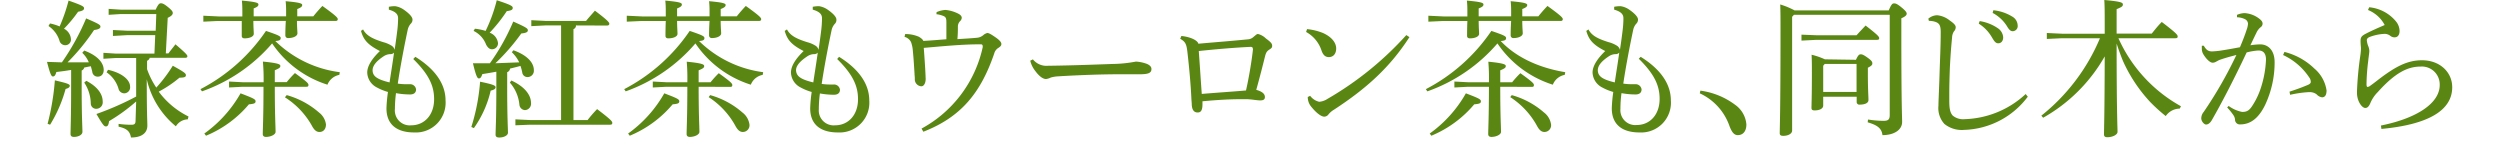
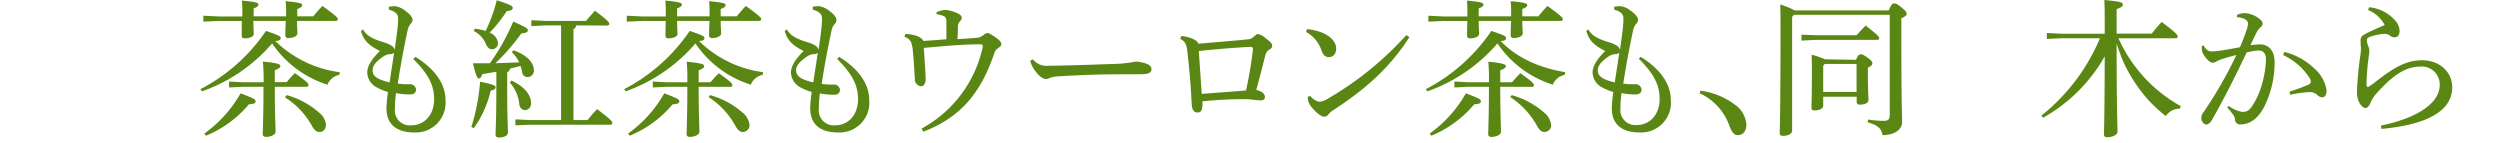
<svg xmlns="http://www.w3.org/2000/svg" width="403.87" height="23.09" viewBox="0 0 404 24">
  <defs>
    <style>
      .cls-1 {
        fill: #5a8713;
      }
    </style>
  </defs>
  <title>05_caption2_sp</title>
  <g id="レイヤー_2" data-name="レイヤー 2">
    <g id="レイヤー_1-2" data-name="レイヤー 1">
      <g id="_05_caption2_sp" data-name="05_caption2_sp">
-         <path class="cls-1" d="M7,9.45c2.37.88,3.27,2.15,3.27,3.25,0,.65-.35,1.13-1,1.13A.9.9,0,0,1,8.35,13c-.08-.32-.15-.62-.25-.92L7,12.3a.72.72,0,0,1-.43.5v2.6c0,5.18.13,7,.13,7.7,0,.5-.68.85-1.43.85-.4,0-.57-.18-.57-.5,0-.68.1-2.6.1-8.1V12.7c-.83.15-1.65.25-2.48.35-.15.55-.32.75-.57.75s-.43-.25-1-2.45l2.5.08A39.65,39.65,0,0,0,7.32,4.05c2.18.93,2.4,1.1,2.4,1.38S9.45,5.9,8.65,6A35.1,35.1,0,0,1,4.2,11.43h1c.87,0,1.72,0,2.57,0A4.66,4.66,0,0,0,6.67,9.83ZM.85,21.75a41.65,41.65,0,0,0,1.22-7.3c2.13.5,2.5.65,2.5.9s-.17.4-.7.55a23,23,0,0,1-2.6,6ZM1.25,4.9a8,8,0,0,1,1.62.5,28.25,28.25,0,0,0,1.5-4.34c2.35.82,2.6,1,2.6,1.29s-.27.45-1,.58A22.12,22.12,0,0,1,3.6,5.78,2.12,2.12,0,0,1,4.77,7.55a.94.94,0,0,1-1,1,1,1,0,0,1-.93-.77A4.61,4.61,0,0,0,1,5.33Zm6.1,9.63C9.4,15.6,10.1,16.9,10.1,18A1.09,1.09,0,0,1,9,19.23a.9.9,0,0,1-.9-.9A6.49,6.49,0,0,0,7,14.83ZM15.72,18a29.87,29.87,0,0,1-4.55,3.3c-.07.6-.22.89-.52.89s-.5-.19-1.6-2.09a48.6,48.6,0,0,0,6.67-2.93V10.7H12.3l-2.08.13v-1l2.08.13h6.49l.13-3.1h-4.7L11.82,7v-1l2.4.12H19l.1-2.8h-6l-2,.13v-1l2,.13H19c.42-.92.62-1.07.87-1.07s.52.09,1.2.64.8.78.8,1-.18.5-.85.8L20.7,9.93h.44c.38-.53.78-1,1.18-1.53,1.75,1.5,2,1.8,2,2s-.15.27-.4.27H18a.78.78,0,0,1-.45.5v1.4a13.83,13.83,0,0,0,1.55,3.1A24.79,24.79,0,0,0,21.87,12c2.05,1.13,2.2,1.3,2.2,1.6S23.79,14,23,14a19.75,19.75,0,0,1-3.49,2.35,13.75,13.75,0,0,0,5,4.17l-.12.48a2.41,2.41,0,0,0-2,1.17,14.34,14.34,0,0,1-4.89-7.9c0,5.93.1,7,.1,7.78,0,1.24-.95,2-2.75,2-.18-1-.63-1.5-2.08-1.82l0-.47a15.44,15.44,0,0,0,2.18.15c.52,0,.67-.2.67-.7ZM11,12.68c2.45.55,3.7,1.75,3.7,2.82a1,1,0,0,1-1,1.13,1,1,0,0,1-.95-.8,5.09,5.09,0,0,0-2-2.73Z" transform="translate(-0.75 -0.96)" />
        <path class="cls-1" d="M26.52,15.93a30,30,0,0,0,11-9.78c2.15.73,2.47.9,2.47,1.2s-.17.45-.9.5a18.86,18.86,0,0,0,10.82,5.23l-.07.45a2.7,2.7,0,0,0-2,1.65,17.64,17.64,0,0,1-9.29-6.93A27.59,27.59,0,0,1,26.77,16.3ZM35.4,4.48c0,1,.07,1.85.07,2.15,0,.5-.75.77-1.55.77-.32,0-.47-.17-.47-.42s0-1.2,0-2.5h-4L27,4.6v-1l2.55.12h4V3.33c0-1.08,0-1.5-.08-2.27,2.5.22,2.78.4,2.78.65s-.13.39-.8.67V3.7h5.45V3.35c0-1,0-1.42-.08-2.19,2.48.22,2.78.4,2.78.64s-.15.41-.83.68V3.7h2.7c.5-.62,1-1.2,1.52-1.74,2.4,1.72,2.58,2,2.58,2.22s-.15.3-.38.3H42.72c0,1,.08,1.8.08,2.07,0,.5-.75.8-1.53.8a.44.44,0,0,1-.5-.45c0-.32,0-1.15.08-2.42Zm-8.23,18.9a21,21,0,0,0,6.08-6.75c2.22.85,2.52,1,2.52,1.35s-.3.42-1.12.5a18.79,18.79,0,0,1-7.2,5.27ZM39,15.53c0,4.72.13,6.77.13,7.57,0,.47-.83.85-1.6.85-.35,0-.55-.15-.55-.48,0-.87.12-2.87.12-7.94H33.6l-2.28.12v-1l2.28.12h3.52A33.63,33.63,0,0,0,37,11.3c2.55.25,2.93.45,2.93.73s-.2.42-.93.72v2h2a17,17,0,0,1,1.38-1.52c2.12,1.52,2.27,1.75,2.27,2s-.13.3-.37.3ZM41,16.93a13.91,13.91,0,0,1,5.42,2.92,3,3,0,0,1,1.17,2c0,.77-.42,1.27-1.09,1.27-.5,0-.88-.3-1.3-1.1A13.38,13.38,0,0,0,40.7,17.3Z" transform="translate(-0.75 -0.96)" />
        <path class="cls-1" d="M62.6,10.5c3.7,2.3,5.07,4.88,5.07,7.33A5,5,0,0,1,62.4,23.2c-2.9,0-4.65-1.32-4.65-4.05A23.88,23.88,0,0,1,58,16.4a8.7,8.7,0,0,1-1.85-.75,2.91,2.91,0,0,1-1.63-2.52c0-1,.7-2.23,2.13-3.6-2.1-1.08-2.75-1.9-3.18-3.38l.35-.25c.53,1,1.5,1.55,3.43,2.15a4.85,4.85,0,0,1,1.27.53,1.15,1.15,0,0,1,.6.75c.18-1.18.33-2.28.45-3.28a17,17,0,0,0,.13-1.82V4c0-.65-.43-1.1-1.55-1.42V2.1A5.19,5.19,0,0,1,59.22,2a3.49,3.49,0,0,1,1.53.65c.85.6,1.37,1.18,1.37,1.58a.92.92,0,0,1-.3.72,2.28,2.28,0,0,0-.5,1c-.57,2.68-1.22,6.05-1.67,9.05a9.67,9.67,0,0,0,1.35.1c.27,0,.5,0,.65,0a1,1,0,0,1,1.07.87c0,.58-.4.85-1,.85a13.23,13.23,0,0,1-2.37-.22,20.2,20.2,0,0,0-.18,2.65A2.5,2.5,0,0,0,61.92,22c2.15,0,3.83-1.68,3.83-4.38,0-2.2-.83-4.12-3.5-6.75Zm-4.33,4.3c.25-1.7.53-3.37.75-5a.81.81,0,0,1-.65.25,2.14,2.14,0,0,0-1,.3c-1.55,1-1.95,1.78-1.95,2.43C55.45,13.68,56,14.25,58.27,14.8Z" transform="translate(-0.75 -0.96)" />
        <path class="cls-1" d="M72,22.28a33.32,33.32,0,0,0,1.47-7.6c2.2.45,2.6.65,2.6.92s-.22.43-.82.58a17.79,17.79,0,0,1-2.82,6.29ZM76.2,13c-.8.15-1.58.28-2.35.4-.18.53-.33.73-.58.73s-.47-.33-1-2.55l1.45,0,1.4,0a36.09,36.09,0,0,0,3.92-7c2.25,1,2.45,1.17,2.45,1.47s-.3.45-1.1.53a34.73,34.73,0,0,1-4.35,5l4-.15A5.77,5.77,0,0,0,78.8,9.73l.27-.33c2.18.78,3.43,2,3.43,3.35a1.06,1.06,0,0,1-1.1,1.15.87.87,0,0,1-.85-.77,7.26,7.26,0,0,0-.3-1.1c-.58.17-1.18.3-1.75.45a.72.72,0,0,1-.48.6V15.6c0,5,.13,6.92.13,7.65,0,.45-.68.8-1.45.8-.43,0-.63-.15-.63-.48,0-.65.13-2.52.13-8ZM72.6,5.78a9.46,9.46,0,0,1,1.8.37A26.1,26.1,0,0,0,76.27,1c2.53.83,2.68,1,2.68,1.3s-.25.43-1,.53a25.28,25.28,0,0,1-2.87,3.62,2.12,2.12,0,0,1,1.4,1.78,1,1,0,0,1-1,1c-.45,0-.72-.28-1-.78a4.22,4.22,0,0,0-2.1-2.3Zm6.12,8.7c2.2,1,3.3,2.4,3.3,3.77A1.07,1.07,0,0,1,81,19.45a1,1,0,0,1-.93-.92,6.52,6.52,0,0,0-1.6-3.7ZM89.57,5.23a.62.62,0,0,1-.42.62V21.12h2.37a21.89,21.89,0,0,1,1.6-1.84c2.37,1.8,2.55,2.07,2.55,2.32s-.15.3-.4.3H81.9L79.4,22V21l2.5.12h5.17V5.23H84.4l-2.33.12v-1l2.33.12h6.87c.45-.57,1-1.15,1.48-1.72,2.22,1.67,2.42,2,2.42,2.2s-.15.3-.4.3Z" transform="translate(-0.75 -0.96)" />
        <path class="cls-1" d="M97.67,15.93a30,30,0,0,0,11-9.78c2.15.73,2.47.9,2.47,1.2s-.17.45-.9.5A18.86,18.86,0,0,0,121,13.08l-.07.45a2.67,2.67,0,0,0-2,1.65,17.63,17.63,0,0,1-9.3-6.93A27.59,27.59,0,0,1,97.92,16.3Zm8.88-11.45c0,1,.07,1.85.07,2.15,0,.5-.75.77-1.55.77-.32,0-.47-.17-.47-.42s0-1.2.05-2.5h-4L98.1,4.6v-1l2.55.12h4V3.33c0-1.08,0-1.5-.08-2.27,2.5.22,2.78.4,2.78.65s-.13.39-.8.67V3.7H112V3.35c0-1,0-1.42-.08-2.19,2.48.22,2.78.4,2.78.64s-.15.41-.83.68V3.7h2.7c.5-.62,1-1.2,1.52-1.74,2.4,1.72,2.58,2,2.58,2.22s-.15.3-.38.3h-6.42c0,1,.08,1.8.08,2.07,0,.5-.75.8-1.53.8a.44.44,0,0,1-.5-.45c0-.32,0-1.15.08-2.42Zm-8.22,18.9a21.05,21.05,0,0,0,6.07-6.75c2.22.85,2.52,1,2.52,1.35s-.3.42-1.12.5a18.79,18.79,0,0,1-7.2,5.27Zm11.84-7.85c0,4.72.13,6.77.13,7.57,0,.47-.83.85-1.6.85-.35,0-.55-.15-.55-.48,0-.87.12-2.87.12-7.94h-3.52l-2.28.12v-1l2.28.12h3.52a33.63,33.63,0,0,0-.1-3.45c2.55.25,2.93.45,2.93.73s-.2.42-.93.72v2h2a17,17,0,0,1,1.38-1.52c2.12,1.52,2.27,1.75,2.27,2s-.12.3-.37.3Zm1.93,1.4a13.91,13.91,0,0,1,5.42,2.92,3.06,3.06,0,0,1,1.18,2,1.12,1.12,0,0,1-1.1,1.27c-.5,0-.88-.3-1.3-1.1a13.38,13.38,0,0,0-4.45-4.75Z" transform="translate(-0.75 -0.96)" />
        <path class="cls-1" d="M133.75,10.5c3.7,2.3,5.07,4.88,5.07,7.33a5,5,0,0,1-5.27,5.37c-2.9,0-4.65-1.32-4.65-4.05a23.88,23.88,0,0,1,.25-2.75,8.7,8.7,0,0,1-1.85-.75,2.91,2.91,0,0,1-1.63-2.52c0-1,.7-2.23,2.13-3.6-2.1-1.08-2.75-1.9-3.18-3.38L125,5.9c.53,1,1.5,1.55,3.43,2.15a4.85,4.85,0,0,1,1.27.53,1.15,1.15,0,0,1,.6.75c.18-1.18.33-2.28.45-3.28a17,17,0,0,0,.13-1.82V4c0-.65-.43-1.1-1.55-1.42V2.1a5.19,5.19,0,0,1,1.07-.1,3.49,3.49,0,0,1,1.53.65c.85.6,1.37,1.18,1.37,1.58A.92.92,0,0,1,133,5a2.28,2.28,0,0,0-.5,1c-.57,2.68-1.22,6.05-1.67,9.05a9.67,9.67,0,0,0,1.35.1c.27,0,.5,0,.65,0a1,1,0,0,1,1.07.87c0,.58-.4.85-1,.85a13.23,13.23,0,0,1-2.37-.22,20.2,20.2,0,0,0-.18,2.65,2.5,2.5,0,0,0,2.75,2.7c2.15,0,3.83-1.68,3.83-4.38,0-2.2-.83-4.12-3.5-6.75Zm-4.33,4.3c.25-1.7.53-3.37.75-5a.81.81,0,0,1-.65.25,2.14,2.14,0,0,0-1,.3c-1.55,1-2,1.78-2,2.43C126.6,13.68,127.12,14.25,129.42,14.8Z" transform="translate(-0.75 -0.96)" />
        <path class="cls-1" d="M150.12,3a4.43,4.43,0,0,1,1.43-.37h.07a5.86,5.86,0,0,1,1.88.5c.62.27.82.5.85.8a.83.83,0,0,1-.25.55,1.31,1.31,0,0,0-.4.9c0,.62,0,1.25-.08,2.15,1.35-.08,2.48-.15,3.28-.23A1.87,1.87,0,0,0,158,6.83a1.65,1.65,0,0,1,.63-.33c.27,0,.62.2,1.35.7S161,8.05,161,8.35s-.2.45-.5.65a1.57,1.57,0,0,0-.7.95c-2.25,6.55-5.52,10.65-11.9,13.13l-.3-.53A20.51,20.51,0,0,0,157.87,8.88c0-.05,0-.1,0-.15,0-.2-.1-.33-.3-.33-3.25,0-6.43.33-9.6.6.15,1.93.27,3.75.32,5.2,0,.75-.32,1.25-.72,1.25a1.16,1.16,0,0,1-1.1-1.25c0-.37-.05-.62-.05-.85-.08-1.32-.15-2.5-.28-3.82a5.43,5.43,0,0,0-.3-1.48,1.67,1.67,0,0,0-1.1-.9l.11-.47a5.58,5.58,0,0,1,2.29.45c.43.25.7.5.75.7,1.5-.08,2.6-.18,3.88-.28,0-1.07,0-2.1,0-2.87s-.17-.93-.67-1.1a3.94,3.94,0,0,0-1-.23Z" transform="translate(-0.75 -0.96)" />
        <path class="cls-1" d="M166.3,10.93A2.9,2.9,0,0,0,168.85,12h.23c3.72-.05,6.94-.17,10.62-.3a22.21,22.21,0,0,0,3.9-.4,6.33,6.33,0,0,1,1.87.4c.43.2.73.45.73.85,0,.63-.45.88-1.95.88h-3.43c-2.7,0-6.57.12-10.3.35a5.51,5.51,0,0,0-1.22.2,2.36,2.36,0,0,1-.8.25c-.45,0-1.05-.35-1.75-1.28a4.53,4.53,0,0,1-.9-1.8Z" transform="translate(-0.75 -0.96)" />
        <path class="cls-1" d="M191.23,7c1.82.2,2.79.87,2.84,1.3,2.85-.25,5.78-.48,8.28-.73a1.53,1.53,0,0,0,1-.42c.37-.3.52-.48.75-.48a2.91,2.91,0,0,1,1.32.75c.88.65,1.05.88,1.05,1.23s-.15.42-.52.67-.53.48-.7,1.2c-.28,1.13-.9,3.58-1.45,5.53,1,.27,1.42.67,1.45,1.15s-.28.62-.78.62-1.27-.15-2.1-.2c-.42,0-.9,0-1.42,0-1.78,0-4.08.15-6.18.35,0,.18,0,.33,0,.48,0,1-.25,1.4-.8,1.4s-.95-.33-1-1.33c0-.32-.05-.62-.07-1.15-.1-2.07-.32-4.77-.67-7.75-.15-1.27-.33-1.65-1.2-2.15Zm12,2.2V9.18c0-.28-.15-.35-.38-.35-2.6.12-5.9.4-8.7.7.18,2.4.33,4.9.5,7.2,2.4-.2,5.13-.38,7.43-.58C202.6,13.85,203.05,11.1,203.25,9.23Z" transform="translate(-0.75 -0.96)" />
        <path class="cls-1" d="M212.33,5.85A9.56,9.56,0,0,1,215,6.5c1.35.6,2.22,1.55,2.22,2.6,0,.88-.47,1.43-1.2,1.45-.57,0-1-.27-1.3-1.22a5.48,5.48,0,0,0-2.55-3ZM229.52,7.2c-3.27,5.05-7.15,8.58-12.7,12.2a3.27,3.27,0,0,0-.9.78.9.9,0,0,1-.7.37c-.47,0-1.3-.55-2.25-1.75a2.5,2.5,0,0,1-.52-1.55l.4-.2a2.63,2.63,0,0,0,1.52,1,2.94,2.94,0,0,0,1.38-.48A54.52,54.52,0,0,0,229,6.85Z" transform="translate(-0.75 -0.96)" />
        <path class="cls-1" d="M232.28,15.93a30,30,0,0,0,11-9.78c2.15.73,2.47.9,2.47,1.2s-.17.45-.9.5c2.4,2.55,6.1,4.45,10.83,5.23l-.08.45a2.67,2.67,0,0,0-2,1.65,17.63,17.63,0,0,1-9.3-6.93,27.62,27.62,0,0,1-11.77,8.05Zm8.87-11.45c0,1,.07,1.85.07,2.15,0,.5-.75.77-1.55.77-.32,0-.47-.17-.47-.42s0-1.2.05-2.5h-4l-2.55.12v-1l2.55.12h4V3.33c0-1.08,0-1.5-.08-2.27,2.5.22,2.78.4,2.78.65s-.13.39-.8.67V3.7h5.45V3.35c0-1,0-1.42-.08-2.19,2.48.22,2.78.4,2.78.64s-.15.41-.83.68V3.7h2.7c.5-.62,1-1.2,1.53-1.74,2.39,1.72,2.57,2,2.57,2.22s-.15.3-.37.3h-6.43c0,1,.08,1.8.08,2.07,0,.5-.75.8-1.53.8a.44.44,0,0,1-.5-.45c0-.32,0-1.15.08-2.42Zm-8.22,18.9A21.05,21.05,0,0,0,239,16.63c2.22.85,2.52,1,2.52,1.35s-.3.42-1.12.5a18.79,18.79,0,0,1-7.2,5.27Zm11.84-7.85c0,4.72.13,6.77.13,7.57,0,.47-.83.85-1.6.85-.35,0-.55-.15-.55-.48,0-.87.12-2.87.12-7.94h-3.52l-2.28.12v-1l2.28.12h3.52a33.63,33.63,0,0,0-.1-3.45c2.55.25,2.93.45,2.93.73s-.2.42-.93.72v2h2a17,17,0,0,1,1.38-1.52c2.12,1.52,2.27,1.75,2.27,2s-.12.3-.37.3Zm1.93,1.4a13.91,13.91,0,0,1,5.42,2.92,3.06,3.06,0,0,1,1.18,2,1.12,1.12,0,0,1-1.1,1.27c-.5,0-.88-.3-1.3-1.1a13.38,13.38,0,0,0-4.45-4.75Z" transform="translate(-0.75 -0.96)" />
        <path class="cls-1" d="M268.35,10.5c3.7,2.3,5.07,4.88,5.07,7.33a5,5,0,0,1-5.27,5.37c-2.9,0-4.65-1.32-4.65-4.05a23.88,23.88,0,0,1,.25-2.75,8.7,8.7,0,0,1-1.85-.75,2.93,2.93,0,0,1-1.63-2.52c0-1,.7-2.23,2.13-3.6-2.1-1.08-2.75-1.9-3.18-3.38l.36-.25c.52,1,1.49,1.55,3.42,2.15a4.85,4.85,0,0,1,1.27.53,1.15,1.15,0,0,1,.6.75c.18-1.18.33-2.28.45-3.28a17,17,0,0,0,.13-1.82V4c0-.65-.43-1.1-1.55-1.42V2.1A5.19,5.19,0,0,1,265,2a3.49,3.49,0,0,1,1.53.65c.85.6,1.37,1.18,1.37,1.58a.92.92,0,0,1-.3.72,2.28,2.28,0,0,0-.5,1c-.57,2.68-1.22,6.05-1.67,9.05a9.67,9.67,0,0,0,1.35.1c.27,0,.5,0,.65,0a1,1,0,0,1,1.07.87c0,.58-.4.85-1,.85a13.23,13.23,0,0,1-2.37-.22,20.2,20.2,0,0,0-.18,2.65,2.5,2.5,0,0,0,2.75,2.7c2.15,0,3.83-1.68,3.83-4.38,0-2.2-.83-4.12-3.5-6.75ZM264,14.8c.25-1.7.53-3.37.75-5a.81.81,0,0,1-.65.25,2.14,2.14,0,0,0-1,.3c-1.55,1-1.95,1.78-1.95,2.43C261.2,13.68,261.72,14.25,264,14.8Z" transform="translate(-0.75 -0.96)" />
        <path class="cls-1" d="M278.38,16.18a12.48,12.48,0,0,1,5.82,2.37,4.46,4.46,0,0,1,1.9,3.3c0,1.17-.58,1.8-1.45,1.8-.63,0-1-.53-1.38-1.5a9.44,9.44,0,0,0-5-5.52Z" transform="translate(-0.75 -0.96)" />
        <path class="cls-1" d="M294.08,3.45l-.3.33v19.1c0,.54-.68.89-1.48.89-.42,0-.6-.12-.6-.45,0-.74.13-3.77.13-17.09,0-2.1,0-3.3-.05-4.52a12.77,12.77,0,0,1,2.42,1H310c.45-1.05.62-1.18.9-1.18s.52.08,1.22.65.9.85.9,1.08-.2.47-.9.77V6.85c0,11.93.13,13.53.13,14.58,0,1.37-1.38,2.22-3.3,2.22-.13-1-.63-1.62-2.48-2.15l.05-.47a18.11,18.11,0,0,0,2.6.22c.8,0,1.05-.22,1.05-1V3.45Zm3.79,3.43h6.73c.47-.53,1-1.08,1.52-1.63,2.18,1.68,2.28,1.9,2.28,2.13s-.15.27-.4.27H297.87l-2.52.13v-1ZM304.5,11c.37-.82.57-.92.8-.92s.47.07,1.2.6.75.72.75.95-.18.42-.75.7v1.15c0,2.52.1,3.67.1,4.27s-.78.78-1.48.78a.44.44,0,0,1-.5-.45V17.2H299v1.48c0,.55-.67.82-1.45.82-.37,0-.52-.12-.52-.42,0-.55.07-1.7.07-5.93,0-1.25,0-1.87-.05-3a12.15,12.15,0,0,1,2.23.77ZM299,12v4.4h5.6v-4.7h-5.35Z" transform="translate(-0.75 -0.96)" />
-         <path class="cls-1" d="M333.35,17.2a13.85,13.85,0,0,1-10.7,5.57,4.62,4.62,0,0,1-3.3-1,3.94,3.94,0,0,1-1-3.05c0-.8.1-2.5.18-5.15s.2-4.92.2-7.22c0-1.18-.25-1.55-1.1-1.78a3.06,3.06,0,0,0-.88-.1l-.1-.37a2.32,2.32,0,0,1,1.5-.58,4,4,0,0,1,2.1.88c.75.52,1,.82,1,1.15a1.06,1.06,0,0,1-.31.7,2,2,0,0,0-.3,1c-.12,1.22-.24,2.57-.37,5.05-.07,1.9-.1,3.35-.1,4.52v1c0,1.37.13,2.05.58,2.55a2.72,2.72,0,0,0,2,.6A15.73,15.73,0,0,0,333,16.75ZM325.27,4.5a7.47,7.47,0,0,1,3.13,1.25,2,2,0,0,1,.82,1.48c0,.62-.35,1-.82,1s-.7-.37-1.13-1.1a6.58,6.58,0,0,0-2.15-2.2Zm2.3-1.82a7.48,7.48,0,0,1,3.18,1.07,1.76,1.76,0,0,1,.9,1.45.86.86,0,0,1-.83,1c-.3,0-.57-.15-1-.9a6.32,6.32,0,0,0-2.37-2.17Z" transform="translate(-0.75 -0.96)" />
        <path class="cls-1" d="M358.87,19.2h-.07a2.86,2.86,0,0,0-2.28,1.25,26.69,26.69,0,0,1-2.62-2.37,25.32,25.32,0,0,1-4.53-6.8c-.42-1-.77-2-1.1-3,0,11.5.15,14,.15,14.82,0,.48-.82.9-1.7.9-.4,0-.57-.14-.57-.47,0-1,.1-3.3.12-13.1a27.24,27.24,0,0,1-10.34,10.3l-.3-.35a32.87,32.87,0,0,0,9.84-13H339.1l-2.55.12v-1l2.55.12h7.17V5.7c0-2.62,0-3.62-.07-4.74,2.75.25,3.12.42,3.12.75s-.22.44-1.05.79V6.6h5.9c.48-.6,1-1.27,1.68-1.95,2.47,1.88,2.67,2.18,2.67,2.43s-.15.3-.4.3h-9.55a24.55,24.55,0,0,0,10.5,11.42Z" transform="translate(-0.75 -0.96)" />
        <path class="cls-1" d="M367.08,18.75a5.66,5.66,0,0,0,2.25,1h.09c.83,0,1.2-.35,1.7-1.13a12.49,12.49,0,0,0,1.4-3,17.41,17.41,0,0,0,.83-4.65c0-1.2-.6-1.53-1.25-1.53a9.8,9.8,0,0,0-2,.33c-2.2,4.67-4.27,8.62-5.82,11.32-.33.58-.68.78-1,.78s-.8-.55-.8-1.05a1.74,1.74,0,0,1,.42-1.08,70.06,70.06,0,0,0,5.48-9.55c-1.08.28-2,.53-2.88.85-.27.13-.47.25-.62.33a1.15,1.15,0,0,1-.5.12c-.4,0-1.05-.57-1.58-1.47a1.78,1.78,0,0,1-.22-.95,3.64,3.64,0,0,1,0-.43l.33,0c.42.75.8.95,1.37.95a12.76,12.76,0,0,0,1.43-.13c1.1-.17,2.22-.37,3.27-.57.52-1.23.85-2.1,1.12-2.93a3.81,3.81,0,0,0,.23-1,.9.9,0,0,0-.45-.75,3.2,3.2,0,0,0-1.4-.35l0-.4a3.38,3.38,0,0,1,1.28-.3,4.5,4.5,0,0,1,2.45.93c.42.32.57.57.57.85a.75.75,0,0,1-.37.62,2.61,2.61,0,0,0-.68.93c-.35.7-.6,1.25-1,2.07a13.19,13.19,0,0,1,1.62-.15c1.45,0,2.45,1.08,2.45,3a16.77,16.77,0,0,1-1.62,7.22c-1.1,2.23-2.48,3.22-4.15,3.22a.8.8,0,0,1-.88-.84,1.64,1.64,0,0,0-.32-.78,8.79,8.79,0,0,0-1-1.22Zm10.22-2.4c1.4-.45,2.35-.82,3.12-1.15.28-.12.45-.3.45-.47a1.25,1.25,0,0,0-.27-.78,10.59,10.59,0,0,0-4.38-3.75l.23-.52a11.07,11.07,0,0,1,5,2.77,5.94,5.94,0,0,1,2.07,3.7c0,.83-.32,1.15-.75,1.15a1.46,1.46,0,0,1-.92-.5,1.91,1.91,0,0,0-1.2-.37h-.13a19.33,19.33,0,0,0-3.12.45Z" transform="translate(-0.75 -0.96)" />
        <path class="cls-1" d="M390.68,2.18a6.61,6.61,0,0,1,4.49,2.37,2.6,2.6,0,0,1,.61,1.6c0,.65-.28,1.08-.86,1.08a1.1,1.1,0,0,1-.69-.25,1.54,1.54,0,0,0-1.05-.33,8.09,8.09,0,0,0-2.18.43c-.47.15-.72.32-.72.65a3.44,3.44,0,0,0,.25,1,2.21,2.21,0,0,1,.17.8c0,.3-.1.88-.2,1.78a34,34,0,0,0-.27,3.8c0,.3.07.45.17.45a.87.87,0,0,0,.43-.18c.27-.2.65-.47,1.07-.8,3.2-2.5,5.22-3.5,7.65-3.5,3,0,5.07,2,5.07,4.53,0,4-4.25,6.29-11.89,7l-.08-.57c6.1-1.23,9.87-3.78,9.87-6.8a3,3,0,0,0-3.22-3.1c-2.18,0-4.27,1.05-7.17,4.27a5.83,5.83,0,0,0-1.2,1.73c-.23.57-.48.95-.9.95-.58,0-1.38-1.13-1.4-2.48v-.32a54.5,54.5,0,0,1,.55-5.93,10.14,10.14,0,0,0,.12-1.27c0-.23-.07-.65-.07-1.28s.22-.85.9-1.2c.95-.5,2.12-1,3.15-1.45a5.46,5.46,0,0,0-2.8-2.52Z" transform="translate(-0.75 -0.96)" />
      </g>
    </g>
  </g>
</svg>